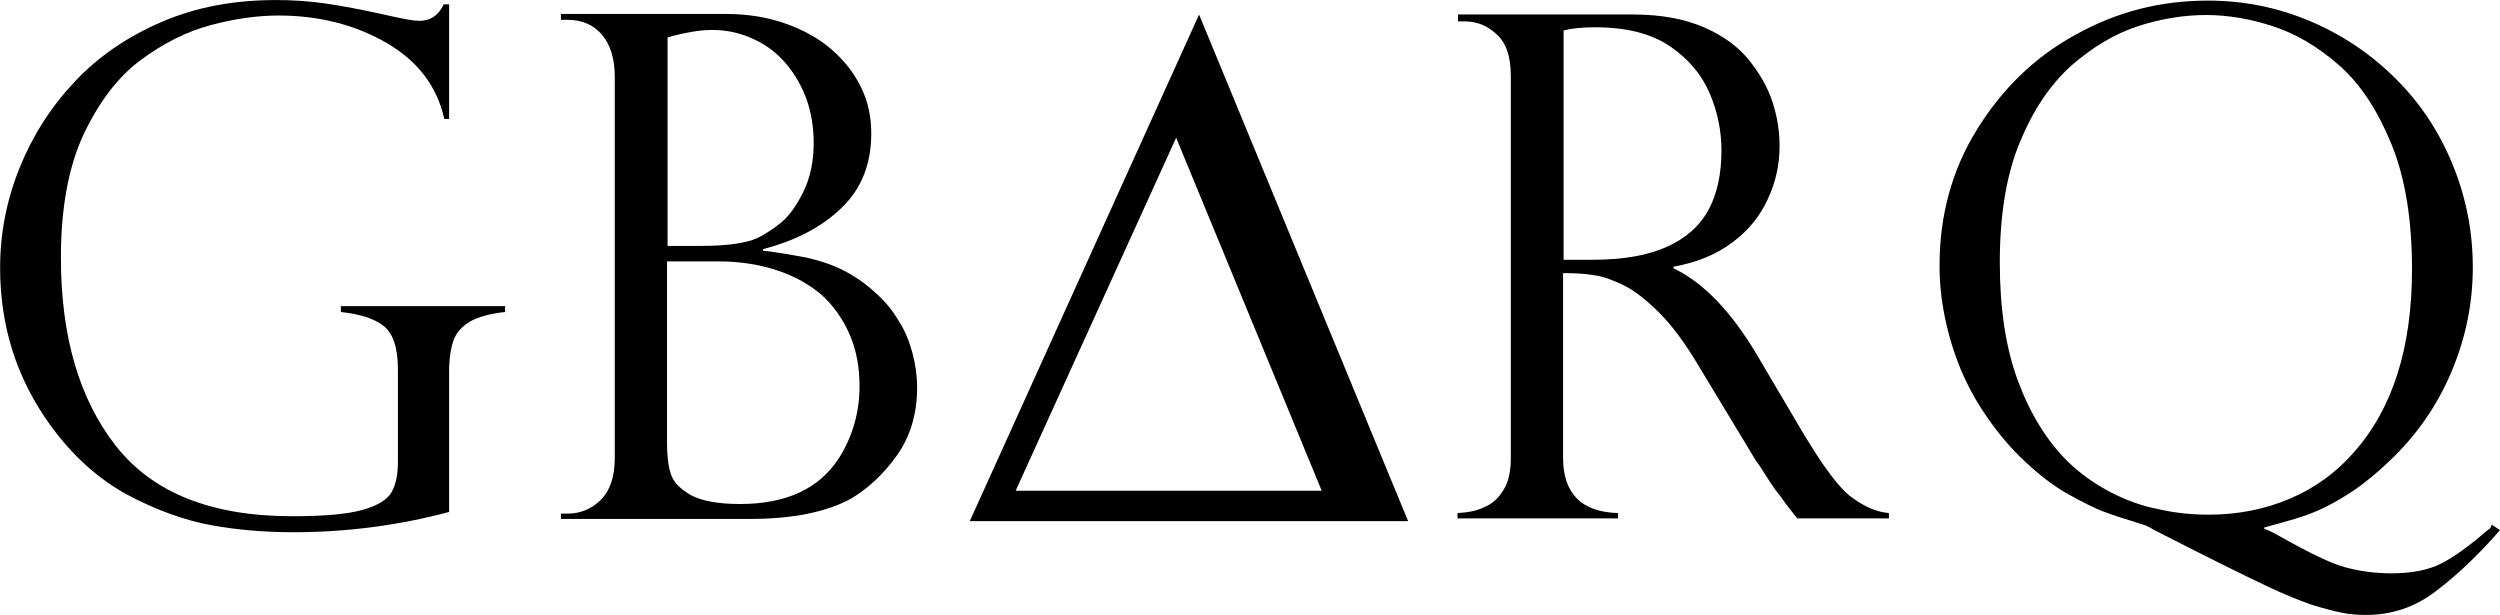
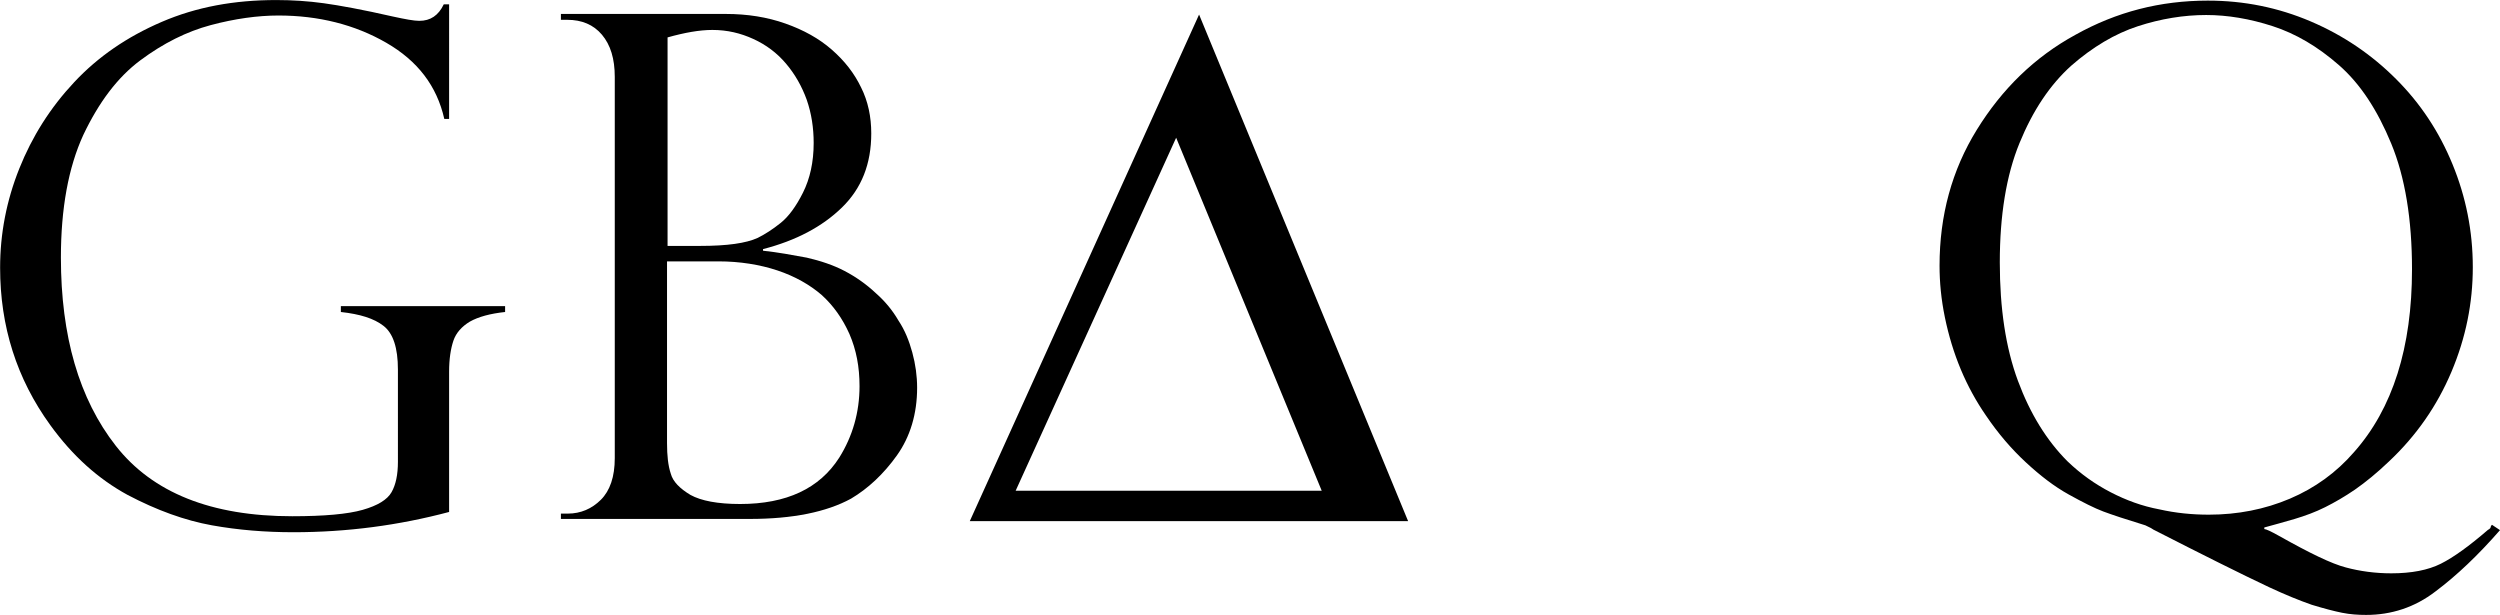
<svg xmlns="http://www.w3.org/2000/svg" xmlns:ns1="http://sodipodi.sourceforge.net/DTD/sodipodi-0.dtd" xmlns:ns2="http://www.inkscape.org/namespaces/inkscape" version="1.1" id="svg1" ns1:docname="Logo GBARQ.ai" viewBox="80 69.19 624.94 153.73">
  <defs id="defs1">
    <clipPath clipPathUnits="userSpaceOnUse" id="clipPath3">
      <path d="M 0,219 H 588.7 V 0 H 0 Z" transform="translate(-194.753,-118.105)" id="path3" />
    </clipPath>
    <clipPath clipPathUnits="userSpaceOnUse" id="clipPath5">
      <path d="M 0,219 H 588.7 V 0 H 0 Z" transform="translate(-144.3,-144.804)" id="path5" />
    </clipPath>
    <clipPath clipPathUnits="userSpaceOnUse" id="clipPath7">
-       <path d="M 0,219 H 588.7 V 0 H 0 Z" transform="translate(-353.148,-118.405)" id="path7" />
-     </clipPath>
+       </clipPath>
    <clipPath clipPathUnits="userSpaceOnUse" id="clipPath9">
      <path d="M 0,219 H 588.7 V 0 H 0 Z" transform="translate(-512.208,-116.605)" id="path9" />
    </clipPath>
  </defs>
  <ns1:namedview id="namedview1" pagecolor="#ffffff" bordercolor="#000000" borderopacity="0.25" ns2:showpageshadow="2" ns2:pageopacity="0.0" ns2:pagecheckerboard="0" ns2:deskcolor="#d1d1d1">
    <ns2:page x="0" y="0" ns2:label="1" id="page1" width="784.933" height="292" margin="69.073 79.989 69.193 80" bleed="0" />
  </ns1:namedview>
  <g id="layer-MC0" ns2:groupmode="layer" ns2:label="Capa 1">
    <path id="path1" d="M 0,0 -27.3,66.2 -57.4,0 Z M 16.2,-5.7 H -66 l 43,95 z" style="fill:#000000;fill-opacity:1;fill-rule:nonzero;stroke:none" transform="matrix(1.333,0,0,-1.333,410.4,191.866)" />
    <path id="path2" d="m 0,0 h -9.7 v -34.1 c 0,-2.3 0.2,-4.2 0.7,-5.7 0.4,-1.5 1.7,-2.8 3.7,-4 2,-1.1 5.1,-1.7 9.3,-1.7 8.7,0 14.9,2.9 18.6,8.7 2.5,4 3.8,8.5 3.8,13.4 0,3.6 -0.6,6.8 -1.9,9.8 -1.3,2.899 -3,5.3 -5.2,7.3 -2.2,1.9 -5,3.5 -8.3,4.6 C 7.7,-0.6 3.9,0 0,0 m -9.7,2.9 h 6.2 c 5.1,0 8.6,0.5 10.8,1.5 1.4,0.7 2.8,1.6 4.3,2.8 1.5,1.2 2.9,3.1 4.2,5.7 1.3,2.6 2,5.7 2,9.3 0,2.8 -0.4,5.5 -1.3,8.1 -0.9,2.5 -2.2,4.8 -3.9,6.8 -1.7,2 -3.7,3.5 -6.1,4.6 -2.4,1.1 -4.9,1.7 -7.7,1.7 -2.4,0 -5.2,-0.5 -8.4,-1.4 V 2.9 Z M 5.8,-48.3 h -35.4 v 1 h 1.3 c 2.4,0 4.5,0.9 6.2,2.599 1.7,1.701 2.6,4.301 2.6,7.801 v 71.5 c 0,3.4 -0.8,6 -2.4,7.9 -1.6,1.9 -3.8,2.8 -6.5,2.8 h -1.2 v 1.1 H 1.3 c 4.1,0 7.8,-0.6 11.2,-1.8 3.4,-1.2 6.3,-2.8 8.7,-4.9 2.4,-2.1 4.2,-4.4 5.5,-7.1 C 28,30 28.6,27.1 28.6,24 28.6,18.3 26.8,13.7 23.1,10.1 19.4,6.5 14.5,3.9 8.3,2.3 V 2 c 2.8,-0.3 5.5,-0.8 8.2,-1.3 2.6,-0.6 5,-1.4 7.1,-2.5 2.1,-1.1 4.1,-2.5 5.9,-4.2 1.7,-1.5 3.1,-3.2 4.2,-5.1 1.2,-1.8 2,-3.8 2.6,-6 0.6,-2.2 0.9,-4.4 0.9,-6.601 0,-4.899 -1.3,-9.199 -3.8,-12.699 -2.5,-3.5 -5.4,-6.2 -8.6,-8.1 -4.6,-2.5 -10.9,-3.8 -19,-3.8" style="fill:#000000;fill-opacity:1;fill-rule:nonzero;stroke:none" transform="matrix(1.333,0,0,-1.333,259.671,134.527)" clip-path="url(#clipPath3)" />
    <path id="path4" d="m 0,0 h -1 c -1.4,6.2 -5,10.9 -10.9,14.3 -5.9,3.4 -12.7,5.1 -20.2,5.1 -3.9,0 -8.2,-0.6 -12.7,-1.8 -4.5,-1.2 -8.9,-3.4 -13.2,-6.6 -4.3,-3.2 -7.8,-7.9 -10.7,-14 -2.8,-6.1 -4.2,-13.8 -4.2,-23 0,-14.7 3.4,-26.5 10.3,-35.3 6.9,-8.8 17.9,-13.2 33.1,-13.2 6,0 10.4,0.4 13.2,1.2 2.8,0.8 4.6,1.9 5.4,3.3 0.8,1.4 1.2,3.3 1.2,5.7 V -47 c 0,4.1 -0.9,6.8 -2.7,8.2 -1.8,1.4 -4.4,2.2 -8,2.6 v 1.1 h 30.8 v -1.1 c -2.8,-0.3 -5,-0.9 -6.6,-1.8 -1.5,-0.9 -2.6,-2.1 -3.1,-3.6 -0.5,-1.5 -0.8,-3.4 -0.8,-5.8 v -26.3 c -9.4,-2.5 -19.1,-3.8 -29.2,-3.8 -5.2,0 -10.3,0.4 -15.3,1.3 -5,0.9 -10.3,2.8 -15.8,5.7 -5.5,3 -10.3,7.3 -14.5,13.1 -6.3,8.7 -9.4,18.5 -9.4,29.5 0,6.4 1.2,12.6 3.6,18.6 2.4,6 5.8,11.4 10.3,16.2 4.5,4.8 9.9,8.5 16.4,11.3 6.5,2.8 13.6,4.1 21.5,4.1 3,0 6,-0.2 8.9,-0.6 2.9,-0.4 7.3,-1.2 13,-2.5 2.3,-0.5 3.9,-0.8 4.9,-0.8 2.1,0 3.6,1 4.6,3.1 h 1 L -0.1,0 Z" style="fill:#000000;fill-opacity:1;fill-rule:nonzero;stroke:none" transform="matrix(1.333,0,0,-1.333,192.4,98.927)" clip-path="url(#clipPath5)" />
    <path id="path6" d="m 0,0 h 5.4 c 5.701,0 10.3,0.8 13.901,2.4 3.599,1.6 6.199,3.9 7.899,7 1.601,3 2.401,6.7 2.401,11.1 0,3.6 -0.701,7.2 -2.201,10.7 C 25.9,34.7 23.5,37.6 20,40 16.5,42.4 11.801,43.6 5.9,43.6 3.5,43.6 1.5,43.4 0,43 Z m -18.5,44.7 h -1.3 V 46 h 32.7 c 5.3,0 9.701,-0.8 13.401,-2.4 3.699,-1.6 6.5,-3.7 8.5,-6.2 2,-2.5 3.5,-5.1 4.399,-7.9 0.901,-2.8 1.3,-5.5 1.3,-8.2 0,-3.4 -0.699,-6.7 -2.199,-9.9 C 36.9,8.3 34.7,5.5 31.7,3.3 28.7,1 25,-0.5 20.601,-1.3 v -0.3 c 5.7,-2.7 10.899,-8.2 15.7,-16.3 l 8.5,-14.4 c 3.899,-6.5 6.899,-10.6 9.3,-12.3 2.299,-1.7 4.599,-2.7 6.899,-2.9 v -1 H 43.801 c -0.7,0.9 -1.401,1.8 -2.101,2.7 -0.599,0.9 -1.3,1.8 -2.099,2.8 -0.401,0.6 -1.101,1.6 -1.901,2.9 -0.8,1.3 -1.3,2 -1.5,2.2 l -11.3,18.7 c -2.299,3.8 -4.599,6.9 -7,9.3 -2.4,2.4 -4.599,4.1 -6.599,5.1 C 9.2,-3.8 7.4,-3.1 5.7,-2.9 4.101,-2.6 2.101,-2.5 -0.1,-2.5 v -34.6 c 0,-6.7 3.401,-10.2 10.3,-10.4 v -1 h -30.099 v 1 c 1.899,0.1 3.599,0.4 5,1.1 1.5,0.6 2.7,1.7 3.599,3.2 1,1.5 1.401,3.6 1.401,6.1 v 71.5 c 0,3.8 -0.901,6.4 -2.8,8 -1.601,1.5 -3.601,2.3 -5.801,2.3" style="fill:#000000;fill-opacity:1;fill-rule:nonzero;stroke:none" transform="matrix(1.333,0,0,-1.333,470.863,134.127)" clip-path="url(#clipPath7)" />
    <path id="path8" d="m 0,0 c 0,9.4 -1.301,17.3 -3.9,23.6 -2.6,6.3 -5.8,11.2 -9.8,14.7 -4,3.5 -8.101,5.9 -12.401,7.3 -4.299,1.4 -8.5,2.1 -12.5,2.1 -4.2,0 -8.5,-0.7 -12.799,-2.1 -4.3,-1.4 -8.5,-3.9 -12.5,-7.4 -4,-3.6 -7.201,-8.4 -9.701,-14.5 -2.5,-6.1 -3.7,-13.6 -3.7,-22.4 0,-8.6 1.101,-16.001 3.401,-22.2 2.299,-6.2 5.4,-11.2 9.299,-15.1 2.5,-2.4 5.201,-4.3 8.101,-5.8 2.899,-1.5 5.899,-2.6 9.1,-3.2 3.099,-0.701 6.2,-1 9.299,-1 5.401,0 10.5,1 15.201,3 4.7,2 8.7,4.9 12,8.7 C -3.601,-26.1 0,-14.6 0,0 m 15,-47.9 1.5,-1 c -4.101,-4.7 -8.101,-8.5 -12.101,-11.5 -3.899,-3 -8.299,-4.4 -13,-4.4 -1.5,0 -3,0.099 -4.5,0.4 -1.5,0.3 -3.399,0.8 -5.7,1.5 -2.3,0.8 -5,1.9 -8,3.3 -5.3,2.5 -12.5,6.1 -21.699,10.8 -0.101,0.099 -0.601,0.4 -1.5,0.8 -3.601,1.1 -6.301,2 -7.9,2.6 -1.6,0.6 -3.8,1.699 -6.5,3.199 -2.701,1.5 -5.3,3.5 -8,6 -2.701,2.5 -5.201,5.401 -7.5,8.801 -1.8,2.6 -3.401,5.5 -4.701,8.6 -1.299,3.099 -2.299,6.4 -3,9.8 -0.7,3.4 -1,6.6 -1,9.7 0,9.4 2.3,17.9 7,25.5 4.701,7.6 10.8,13.6 18.5,17.8 7.701,4.3 15.901,6.4 24.8,6.4 6.801,0 13.2,-1.3 19.301,-3.9 6.1,-2.6 11.399,-6.2 16,-10.8 4.6,-4.6 8.1,-9.9 10.6,-16 2.5,-6.1 3.799,-12.5 3.799,-19.3 0,-6.7 -1.299,-13.2 -4,-19.601 -2.7,-6.399 -6.599,-12 -11.7,-16.799 -2.3,-2.201 -4.399,-3.9 -6.399,-5.3 -1.901,-1.3 -3.8,-2.401 -5.601,-3.3 -1.8,-0.9 -3.699,-1.601 -5.699,-2.2 -2,-0.6 -3.9,-1.1 -5.7,-1.6 v -0.301 c 0.3,0 1.2,-0.399 2.8,-1.299 5.7,-3.201 9.799,-5.201 12.5,-5.9 2.599,-0.7 5.5,-1.1 8.5,-1.1 3.799,0 6.9,0.6 9.299,1.799 2.401,1.201 5.3,3.301 8.901,6.401 0.099,0 0.2,0.099 0.399,0.3 C 14.8,-48 15,-47.9 15,-47.9" style="fill:#000000;fill-opacity:1;fill-rule:nonzero;stroke:none" transform="matrix(1.333,0,0,-1.333,682.944,136.527)" clip-path="url(#clipPath9)" />
  </g>
</svg>